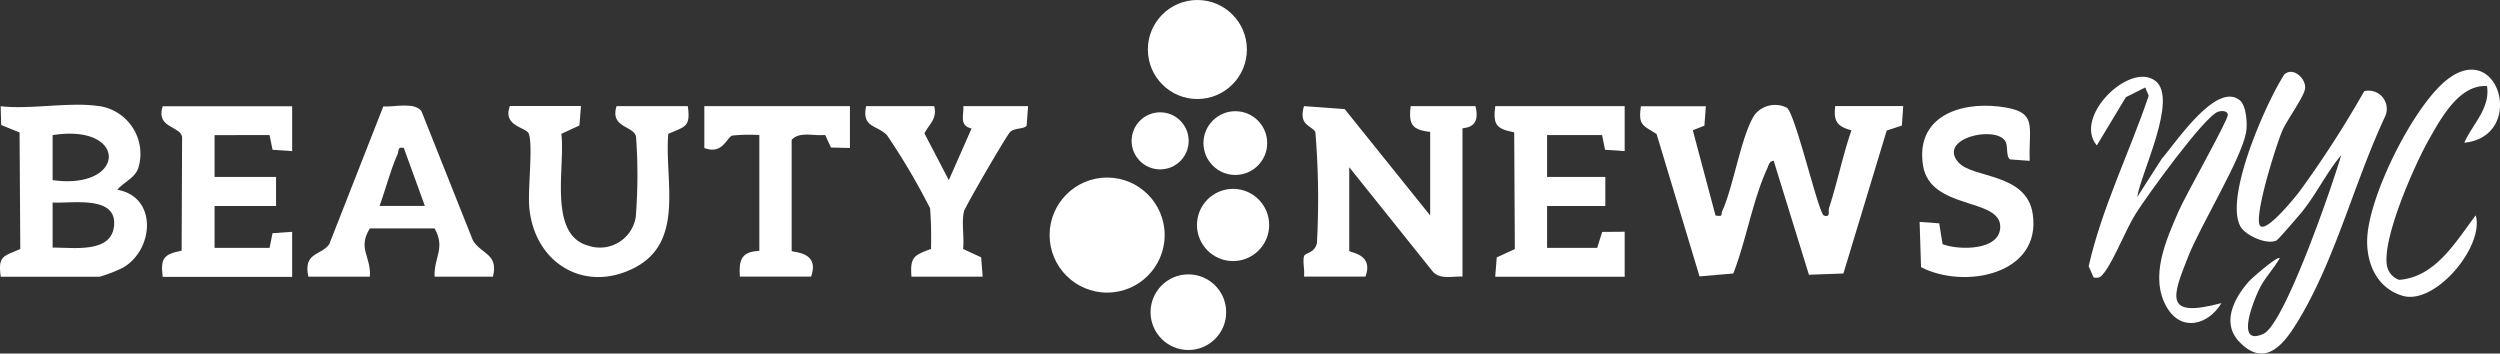
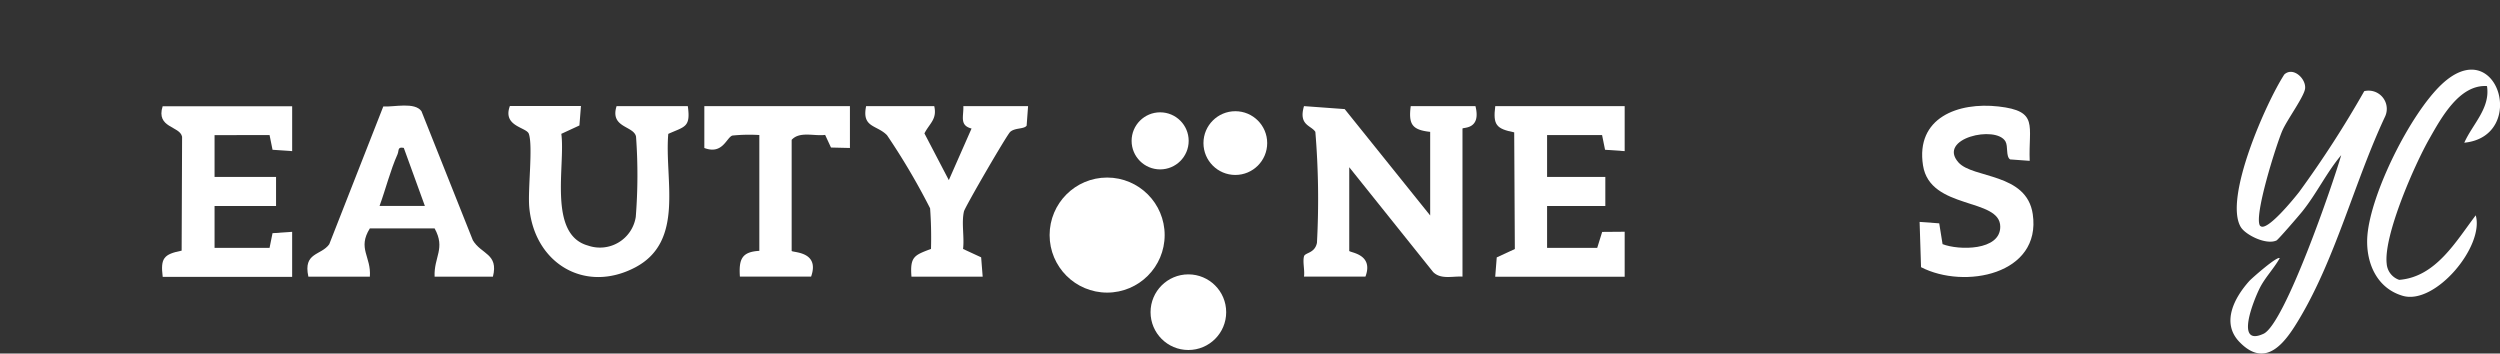
<svg xmlns="http://www.w3.org/2000/svg" viewBox="0 0 198 28" height="28" width="198">
  <rect x="0" y="0" width="198" height="28" fill="#333333" stroke="none" />
  <g transform="translate(0.004)" id="Layer_2-2">
-     <path fill="#fff" transform="translate(-52.027 -3.713)" d="M187.126,12.119l-.114,1.547-.92.364,1.8,6.752c.656.1.4-.057.535-.356.9-1.975,1.512-6.046,2.574-7.636a2.066,2.066,0,0,1,2.531-.549c.677.406,2.517,8.4,2.945,8.542.556.178.321-.335.406-.6.663-2.025,1.077-4.135,1.775-6.153-1.134-.292-1.433-.727-1.283-1.918h5.383l-.107,1.547-1.2.392-3.43,11.322-2.731.1L192.5,16.447c-.364.029-.406.378-.52.627-1.141,2.481-1.668,5.718-2.681,8.3l-2.674.228-3.4-11.272c-1.1-.706-1.462-.684-1.241-2.2h5.126Z" data-name="Path 16947" id="Path_16947" />
    <path fill="#fff" transform="translate(-41.328 -3.756)" d="M154.594,20.823V14.2c-1.44-.157-1.725-.606-1.54-2.039h5.126c.478,1.9-1.027,1.661-1.027,1.782V25.664c-.784-.05-1.711.25-2.324-.364L148.184,17v6.624c0,.143,1.968.221,1.283,2.039H144.6c.071-.5-.114-1.155,0-1.6.078-.314.856-.228,1.027-1.077A64.7,64.7,0,0,0,145.5,14.2c-.335-.528-1.348-.506-.9-2.039l3.223.235,6.773,8.428Z" data-name="Path 16948" id="Path_16948" />
-     <path fill="#fff" transform="translate(0 -3.71)" d="M7.878,12.115a3.828,3.828,0,0,1,3.087,4.856c-.264.848-1.176,1.155-1.676,1.768,3.216.57,2.895,4.777.435,6.175a11.3,11.3,0,0,1-1.847.713H.056c-.242-1.7.25-1.611,1.547-2.2L1.546,14.2.092,13.613l-.043-1.49c2.367.278,5.561-.371,7.822,0ZM4.163,17.976c5.847.82,6.018-4.513,0-3.565Zm0,1.782v3.565c1.654-.029,4.82.513,4.877-1.911.05-2.225-3.408-1.576-4.877-1.661Z" data-name="Path 16949" id="Path_16949" />
    <path fill="#fff" transform="translate(-70.75 -2.935)" d="M249.766,20.829c.5.513,2.709-2.225,3.066-2.681a83.428,83.428,0,0,0,5.162-7.993,1.443,1.443,0,0,1,1.647,2.018c-2.4,5.112-3.879,11.116-6.759,15.964-1.055,1.775-2.617,4.128-4.784,1.868-1.455-1.519-.378-3.508.791-4.813.185-.207,2.217-2,2.41-1.811-.456.82-1.162,1.533-1.583,2.374-.456.913-2,4.67.3,3.615,1.683-.777,5.5-11.871,6.153-14.146-1.169,1.39-1.932,3.023-3.08,4.456-.264.328-1.911,2.239-2.046,2.3-.82.378-2.46-.442-2.831-1.069-1.355-2.282,2.018-9.875,3.451-12.078.692-.635,1.725.321,1.647,1.105-.064.635-1.419,2.467-1.8,3.337-.456,1.034-2.339,6.959-1.747,7.565Z" data-name="Path 16950" id="Path_16950" />
    <path fill="#fff" transform="translate(-16.13 -3.756)" d="M62.137,12.16l-.121,1.533-1.433.663c.335,2.488-1.084,7.964,2.11,8.848a2.871,2.871,0,0,0,3.786-2.267,42.115,42.115,0,0,0,.021-6.36c-.171-.87-2.089-.684-1.54-2.417H70.6c.242,1.7-.25,1.611-1.547,2.2-.314,3.636,1.333,8.506-2.631,10.581s-7.971-.314-8.378-4.763c-.128-1.4.307-4.841-.036-5.825-.185-.528-2.1-.578-1.5-2.2h5.64Z" data-name="Path 16951" id="Path_16951" />
    <path fill="#fff" transform="translate(-5.148 -3.756)" d="M28.283,12.16v3.565l-1.554-.107-.235-1.162H22.137v3.315h4.87v2.3h-4.87v3.315h4.356l.235-1.162,1.554-.107v3.565H18.03c-.185-1.483.086-1.79,1.5-2.075l.036-9.019c-.171-.87-2.089-.684-1.54-2.417H28.283Z" data-name="Path 16952" id="Path_16952" />
    <path fill="#fff" transform="translate(-47.422 -3.756)" d="M176.092,12.16v3.565l-1.554-.107-.235-1.162h-4.356v3.315h4.613v2.3h-4.613v3.315h3.971l.392-1.262,1.782-.014v3.565H165.839l.121-1.533,1.433-.663-.05-9.24c-1.419-.285-1.69-.585-1.5-2.075h10.253Z" data-name="Path 16953" id="Path_16953" />
    <path fill="#fff" transform="translate(-9.799 -3.736)" d="M48.828,25.646H44.215c-.064-1.569.884-2.225,0-3.822H39.088c-1,1.6.121,2.232,0,3.822h-4.87c-.428-1.946,1.005-1.654,1.654-2.567L40.151,12.17c.87.05,2.488-.371,3.023.371l4.071,10.224c.656,1.119,2.053,1.048,1.59,2.881Zm-8.969-5.6h3.586L41.776,15.45c-.52-.107-.364.2-.5.513-.563,1.255-.941,2.774-1.419,4.078Z" data-name="Path 16954" id="Path_16954" />
-     <path fill="#fff" transform="translate(-66.231 -3.087)" d="M235.5,18.686l1.946-3.037c1.041-1.162,4.278-6.118,6.16-4.634.542.428.635,1.925.506,2.581-.406,2.146-3.558,7.258-4.556,9.754-1.319,3.3-1.946,4.955,2.61,3.743-1.048,1.74-3.173,2.3-4.321.342-1.412-2.41-.057-5.347.941-7.65.492-1.141,3.9-7.173,3.886-7.6-.014-.307-.421-.356-.763-.25-1.062.314-5.7,6.745-6.517,8.05s-1.7,3.622-2.488,4.663c-.264.342-.371.506-.863.414l-.392-.891c1.048-4.627,3.23-9,4.756-13.5l-.278-.656-1.533.77-2.3,3.822c-1.9-2.26,2.6-6.659,4.634-5.119,1.84,1.4-1.148,7.294-1.433,9.2Z" data-name="Path 16955" id="Path_16955" />
    <path fill="#fff" transform="translate(-60.911 -3.743)" d="M221.667,16.482l-1.561-.114c-.349-.242-.143-1.02-.364-1.419-.749-1.319-5.426-.25-3.722,1.661,1.148,1.283,5.4.806,5.882,4.093.7,4.784-5.412,5.975-8.848,4.2l-.114-3.586,1.554.114.264,1.647c1.276.5,4.57.535,4.57-1.376,0-2.324-5.561-1.312-6.118-4.856-.592-3.779,2.774-5.034,5.982-4.67s2.36,1.5,2.467,4.306Z" data-name="Path 16956" id="Path_16956" />
    <path fill="#fff" transform="translate(-27.453 -3.755)" d="M101.441,12.16c.242,1.041-.378,1.369-.777,2.16l1.932,3.7,1.8-4.085c-.97-.25-.62-.948-.649-1.775h5.126l-.114,1.547c-.214.292-.913.15-1.3.492-.271.242-3.579,5.946-3.665,6.3-.207.913.043,2.032-.071,2.973l1.433.663.121,1.533h-5.64c-.128-1.6.235-1.7,1.547-2.2a32.079,32.079,0,0,0-.071-3.216A53.6,53.6,0,0,0,97.7,14.463c-.813-.834-2.011-.578-1.654-2.3h5.383Z" data-name="Path 16957" id="Path_16957" />
    <path fill="#fff" transform="translate(-22.346 -3.755)" d="M89.656,12.16v3.315l-1.5-.036-.463-1c-.87.114-2.018-.307-2.652.392v8.791c0,.15,2.267-.007,1.54,2.039h-5.64c-.086-1.348.121-1.961,1.54-2.039V14.449a13.243,13.243,0,0,0-2.139.043c-.471.164-.763,1.533-2.217.984V12.16H89.656Z" data-name="Path 16958" id="Path_16958" />
    <path fill="#fff" transform="translate(-75.106 -2.282)" d="M270.272,13.589c.656-1.487,2.075-2.73,1.8-4.49-2.182-.14-3.622,2.514-4.563,4.169-1.176,2.06-3.643,7.681-3.38,9.908a1.463,1.463,0,0,0,.991,1.271c2.909-.23,4.5-3.065,6.06-5.111.7,2.451-3.208,7.129-5.782,6.375-2.146-.628-2.952-2.765-2.8-4.748.257-3.352,3.394-9.65,5.882-12,4.413-4.155,6.866,4.1,1.8,4.622Z" data-name="Path 16959" id="Path_16959" />
-     <circle fill="#fff" transform="translate(90.907)" r="3.921" cy="3.921" cx="3.921" data-name="Ellipse 1" id="Ellipse_1" />
    <circle fill="#fff" transform="translate(83.125 14.062)" r="4.556" cy="4.556" cx="4.556" data-name="Ellipse 2" id="Ellipse_2" />
-     <circle fill="#fff" transform="translate(94.796 14.958)" r="2.859" cy="2.859" cx="2.859" data-name="Ellipse 3" id="Ellipse_3" />
    <circle fill="#fff" transform="translate(89.619 8.896)" r="2.26" cy="2.26" cx="2.26" data-name="Ellipse 4" id="Ellipse_4" />
    <circle fill="#fff" transform="translate(95.31 8.808)" r="2.524" cy="2.524" cx="2.524" data-name="Ellipse 5" id="Ellipse_5" />
    <circle fill="#fff" transform="translate(91.12 21.73)" r="2.995" cy="2.995" cx="2.995" data-name="Ellipse 6" id="Ellipse_6" />
  </g>
</svg>